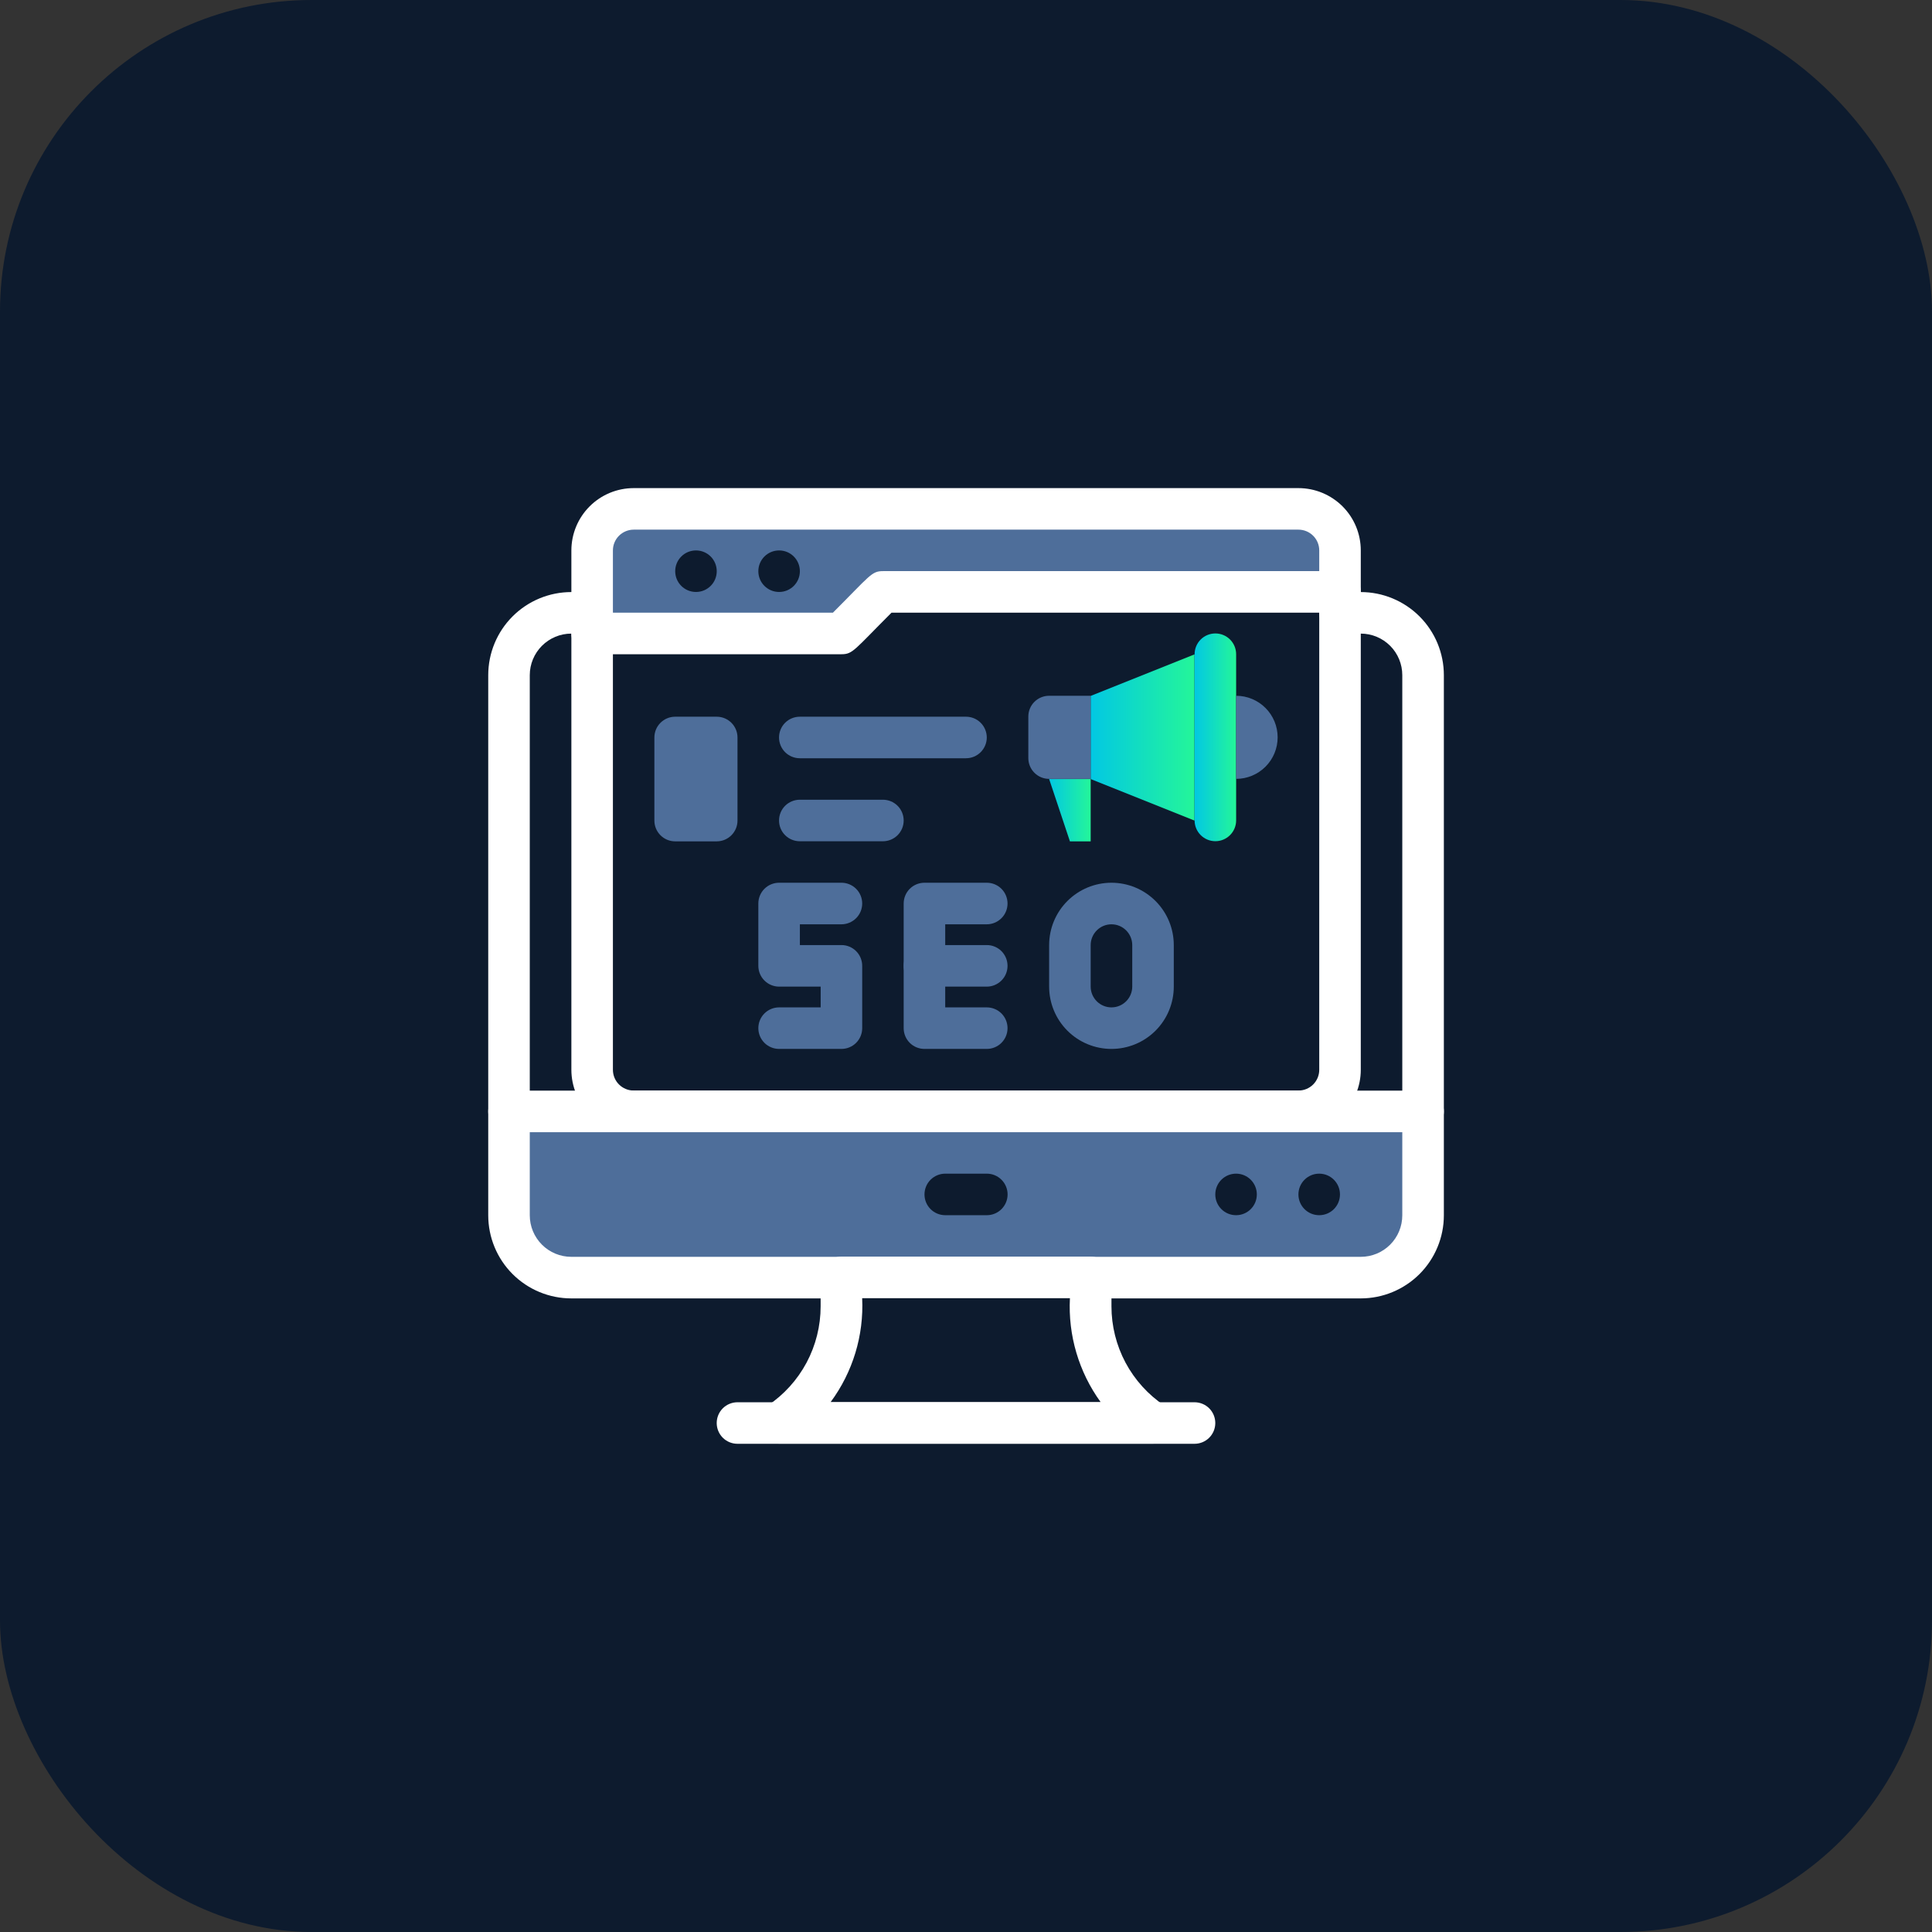
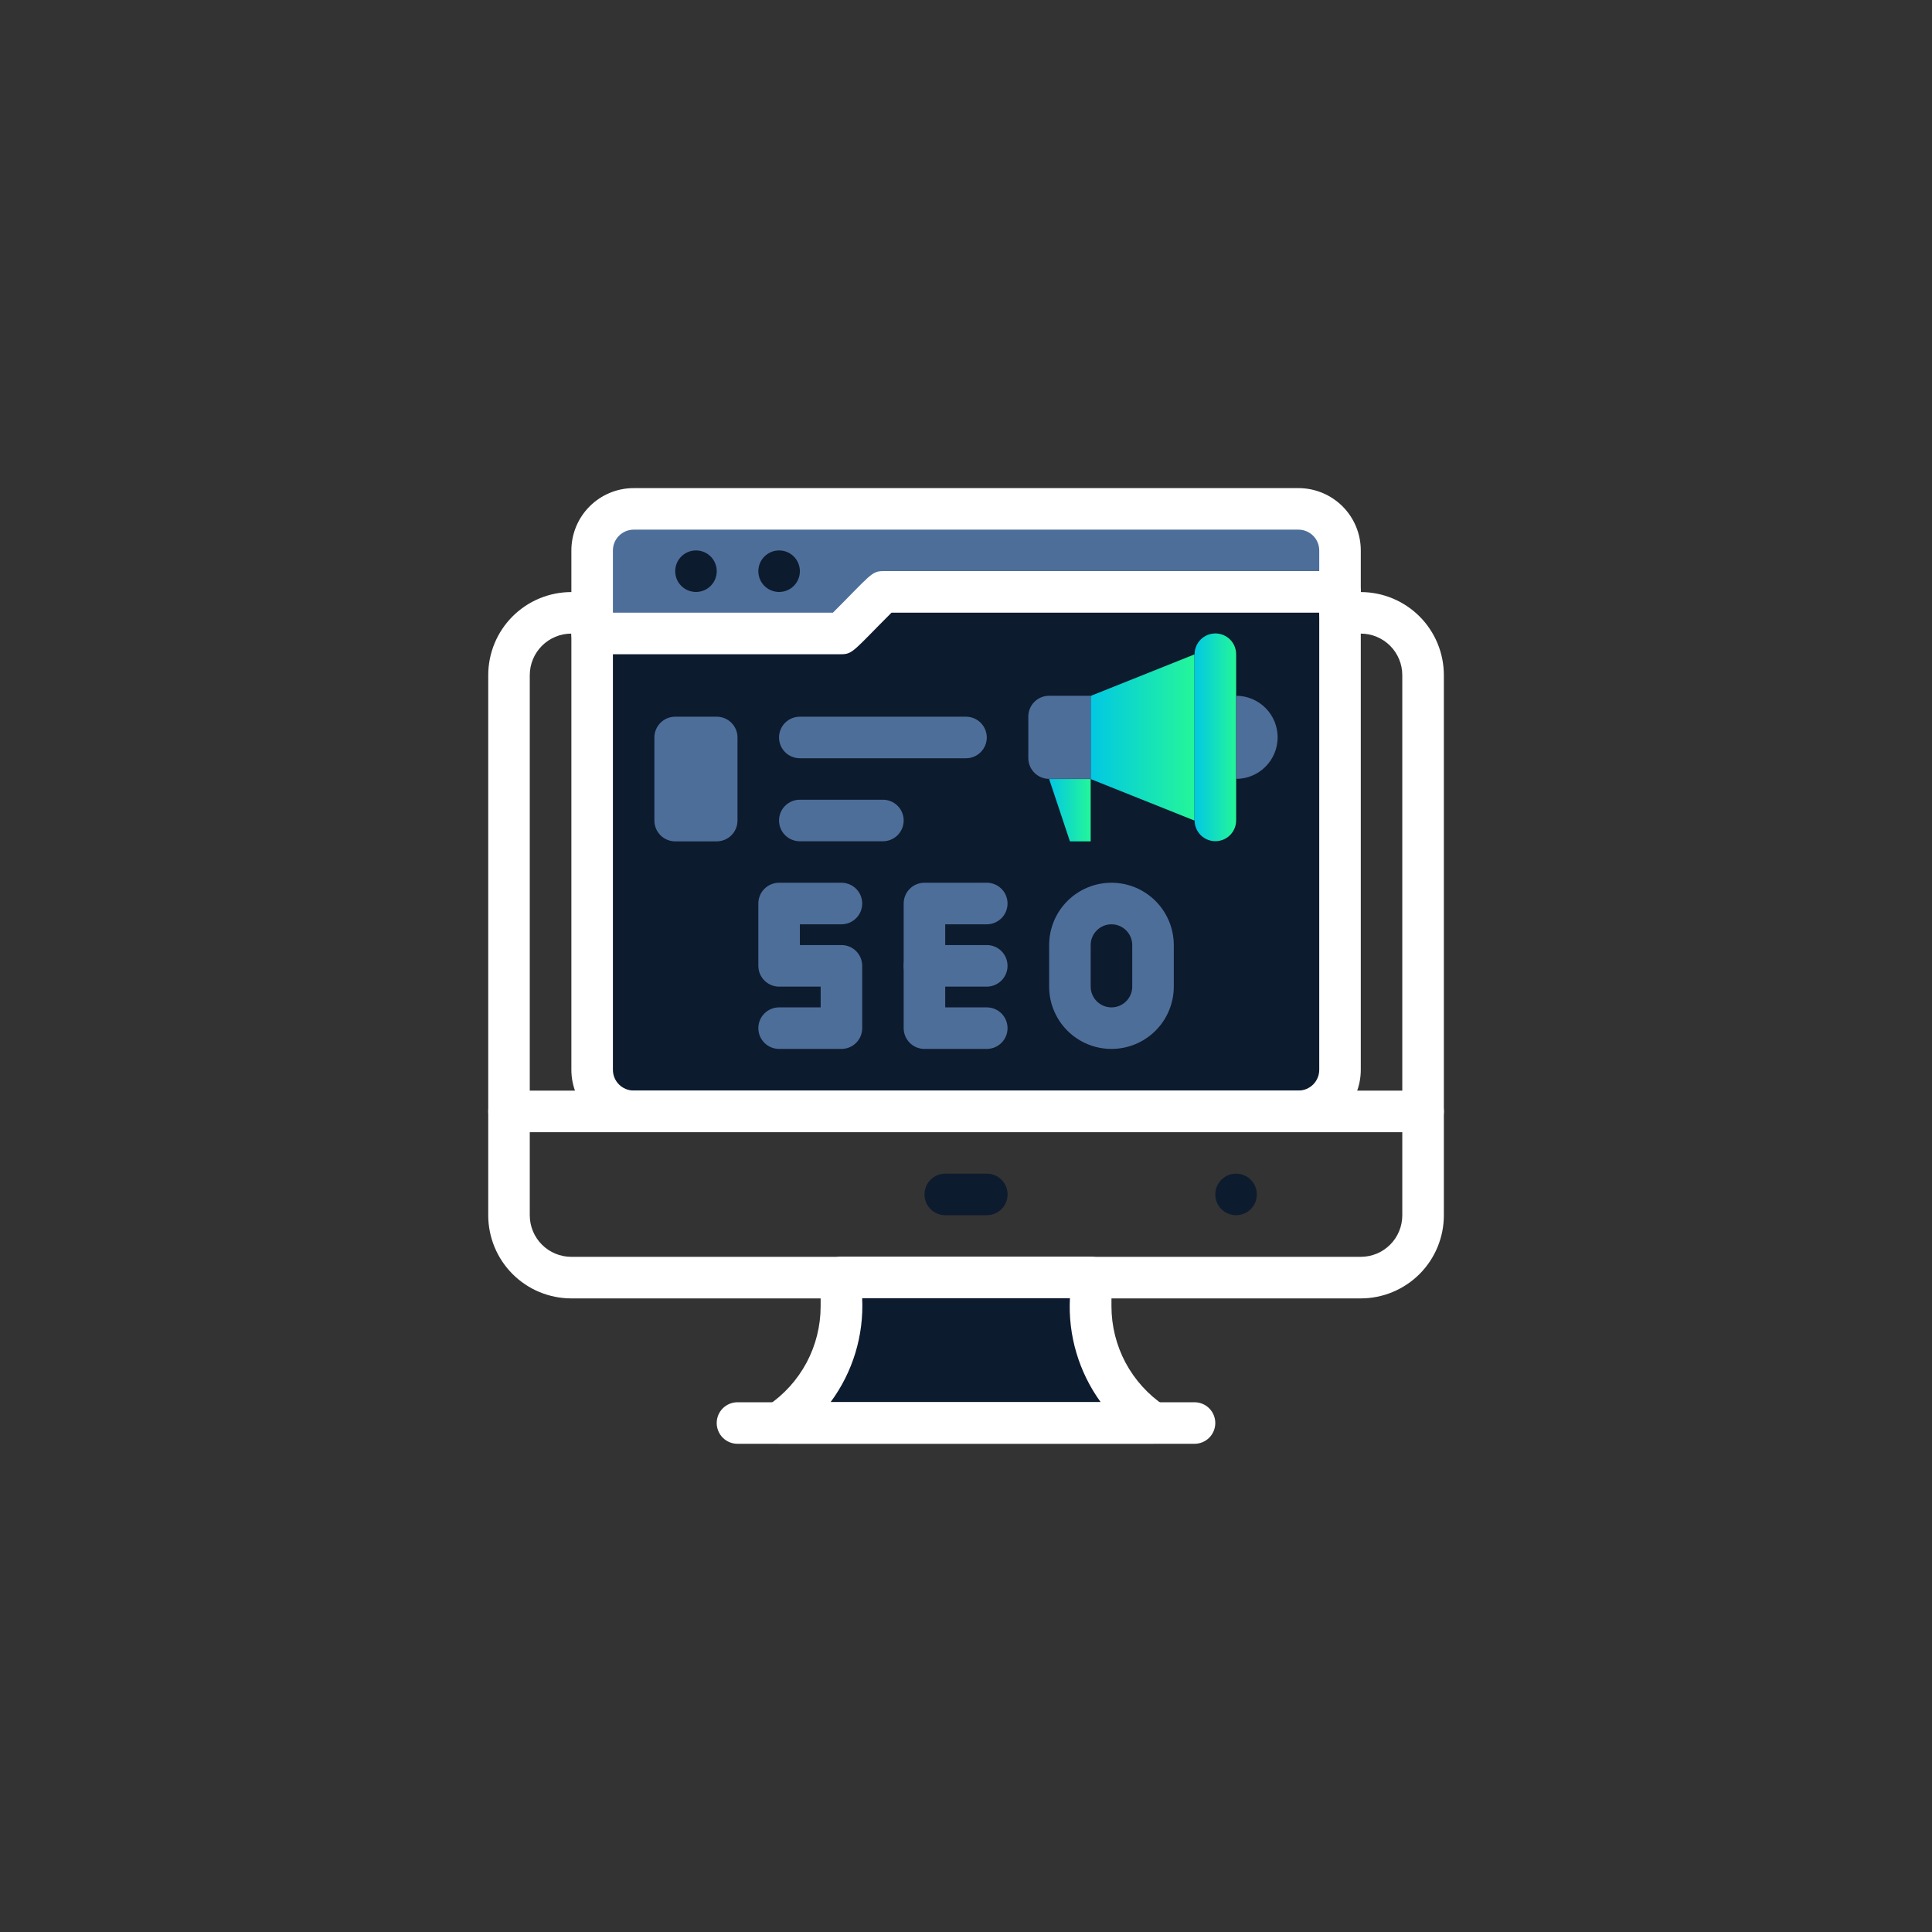
<svg xmlns="http://www.w3.org/2000/svg" width="62" height="62" viewBox="0 0 62 62" fill="none">
  <rect x="0" y="0" width="62" height="62" fill="#333333" stroke="none" />
-   <rect width="62" height="62" rx="10" fill="#0D1B2E" />
  <g clip-path="url(#clip0_12993_8474)">
    <path d="M43 19V34.333C43 34.687 42.859 35.026 42.609 35.276C42.359 35.526 42.02 35.667 41.667 35.667H20.333C19.98 35.667 19.641 35.526 19.39 35.276C19.14 35.026 19 34.687 19 34.333V20.333H27L28.333 19H43Z" fill="#0D1B2E" />
    <path d="M23 23H21.667C21.299 23 21 23.299 21 23.667V26.333C21 26.701 21.299 27 21.667 27H23C23.368 27 23.667 26.701 23.667 26.333V23.667C23.667 23.299 23.368 23 23 23Z" fill="#4E6E9A" />
    <path d="M31 24.333H25.667C25.49 24.333 25.32 24.263 25.195 24.138C25.07 24.013 25 23.843 25 23.667C25 23.49 25.07 23.32 25.195 23.195C25.32 23.07 25.49 23 25.667 23H31C31.177 23 31.346 23.07 31.471 23.195C31.596 23.32 31.667 23.49 31.667 23.667C31.667 23.843 31.596 24.013 31.471 24.138C31.346 24.263 31.177 24.333 31 24.333Z" fill="#4E6E9A" />
    <path d="M28.333 26.997H25.667C25.49 26.997 25.32 26.927 25.195 26.802C25.07 26.677 25 26.508 25 26.331C25 26.154 25.07 25.984 25.195 25.859C25.32 25.734 25.49 25.664 25.667 25.664H28.333C28.51 25.664 28.68 25.734 28.805 25.859C28.93 25.984 29 26.154 29 26.331C29 26.508 28.93 26.677 28.805 26.802C28.68 26.927 28.51 26.997 28.333 26.997Z" fill="#4E6E9A" />
-     <path d="M45.669 21.664V38.997C45.669 39.528 45.459 40.036 45.084 40.412C44.708 40.787 44.2 40.997 43.669 40.997H18.336C17.805 40.997 17.297 40.787 16.922 40.412C16.547 40.036 16.336 39.528 16.336 38.997V21.664C16.336 21.134 16.547 20.625 16.922 20.25C17.297 19.875 17.805 19.664 18.336 19.664H19.003V34.331C19.003 34.684 19.143 35.023 19.393 35.273C19.643 35.524 19.982 35.664 20.336 35.664H41.669C42.023 35.664 42.362 35.524 42.612 35.273C42.862 35.023 43.003 34.684 43.003 34.331V19.664H43.669C44.2 19.664 44.708 19.875 45.084 20.25C45.459 20.625 45.669 21.134 45.669 21.664Z" fill="#0D1B2E" />
    <path d="M43 17.662V18.995H28.333L27 20.328H19V17.662C19 17.308 19.14 16.969 19.39 16.719C19.641 16.469 19.98 16.328 20.333 16.328H41.667C42.02 16.328 42.359 16.469 42.609 16.719C42.859 16.969 43 17.308 43 17.662Z" fill="#4E6E9A" />
-     <path d="M45.669 35.664V38.997C45.669 39.528 45.459 40.036 45.084 40.412C44.708 40.787 44.2 40.997 43.669 40.997H18.336C17.805 40.997 17.297 40.787 16.922 40.412C16.547 40.036 16.336 39.528 16.336 38.997V35.664H45.669Z" fill="#4E6E9A" />
    <path d="M43.668 41.667H18.335C17.627 41.667 16.949 41.386 16.449 40.886C15.949 40.386 15.668 39.707 15.668 39V21.667C15.668 20.959 15.949 20.281 16.449 19.781C16.949 19.281 17.627 19 18.335 19H19.001C19.178 19 19.348 19.07 19.473 19.195C19.598 19.32 19.668 19.49 19.668 19.667C19.668 19.843 19.598 20.013 19.473 20.138C19.348 20.263 19.178 20.333 19.001 20.333H18.335C17.981 20.333 17.642 20.474 17.392 20.724C17.142 20.974 17.001 21.313 17.001 21.667V39C17.001 39.354 17.142 39.693 17.392 39.943C17.642 40.193 17.981 40.333 18.335 40.333H43.668C44.022 40.333 44.361 40.193 44.611 39.943C44.861 39.693 45.001 39.354 45.001 39V21.667C45.001 21.313 44.861 20.974 44.611 20.724C44.361 20.474 44.022 20.333 43.668 20.333H43.001C42.825 20.333 42.655 20.263 42.53 20.138C42.405 20.013 42.335 19.843 42.335 19.667C42.335 19.49 42.405 19.32 42.53 19.195C42.655 19.07 42.825 19 43.001 19H43.668C44.375 19 45.053 19.281 45.554 19.781C46.054 20.281 46.335 20.959 46.335 21.667V39C46.335 39.707 46.054 40.386 45.554 40.886C45.053 41.386 44.375 41.667 43.668 41.667Z" fill="white" />
    <path d="M37.001 45.667C23.935 45.667 25.068 45.62 25.001 45.667C25.616 45.256 26.121 44.699 26.47 44.047C26.818 43.395 27.001 42.666 27.001 41.927V41H35.001V41.927C35 42.667 35.182 43.395 35.531 44.048C35.88 44.7 36.385 45.257 37.001 45.667Z" fill="#0D1B2E" />
    <path d="M37.001 46.328H25.001C24.859 46.327 24.721 46.28 24.607 46.195C24.493 46.109 24.409 45.99 24.368 45.853C24.327 45.717 24.331 45.571 24.379 45.437C24.427 45.303 24.517 45.188 24.635 45.108C25.158 44.758 25.587 44.283 25.884 43.728C26.18 43.172 26.335 42.551 26.335 41.922V40.995C26.335 40.818 26.405 40.648 26.53 40.523C26.655 40.398 26.825 40.328 27.001 40.328H35.001C35.178 40.328 35.348 40.398 35.473 40.523C35.598 40.648 35.668 40.818 35.668 40.995V41.922C35.668 42.551 35.823 43.172 36.119 43.728C36.416 44.283 36.845 44.758 37.368 45.108C37.486 45.188 37.576 45.303 37.624 45.437C37.672 45.571 37.676 45.717 37.635 45.853C37.594 45.99 37.51 46.109 37.396 46.195C37.282 46.28 37.144 46.327 37.001 46.328ZM26.655 44.995H35.321C34.621 44.029 34.273 42.853 34.335 41.661H27.668C27.725 42.856 27.367 44.034 26.655 44.995Z" fill="white" />
    <path d="M38.333 46.333H23.667C23.49 46.333 23.32 46.263 23.195 46.138C23.07 46.013 23 45.843 23 45.667C23 45.49 23.07 45.32 23.195 45.195C23.32 45.07 23.49 45 23.667 45H38.333C38.51 45 38.68 45.07 38.805 45.195C38.93 45.32 39 45.49 39 45.667C39 45.843 38.93 46.013 38.805 46.138C38.68 46.263 38.51 46.333 38.333 46.333Z" fill="white" />
    <path d="M31.668 38.997H30.335C30.158 38.997 29.988 38.927 29.863 38.802C29.738 38.677 29.668 38.508 29.668 38.331C29.668 38.154 29.738 37.984 29.863 37.859C29.988 37.734 30.158 37.664 30.335 37.664H31.668C31.845 37.664 32.014 37.734 32.139 37.859C32.264 37.984 32.335 38.154 32.335 38.331C32.335 38.508 32.264 38.677 32.139 38.802C32.014 38.927 31.845 38.997 31.668 38.997Z" fill="#0D1B2E" />
    <path d="M45.668 36.333H16.335C16.158 36.333 15.988 36.263 15.863 36.138C15.738 36.013 15.668 35.843 15.668 35.667C15.668 35.49 15.738 35.32 15.863 35.195C15.988 35.07 16.158 35 16.335 35H45.668C45.845 35 46.014 35.07 46.139 35.195C46.264 35.32 46.335 35.49 46.335 35.667C46.335 35.843 46.264 36.013 46.139 36.138C46.014 36.263 45.845 36.333 45.668 36.333Z" fill="white" />
-     <path d="M42.335 38.997C42.703 38.997 43.001 38.699 43.001 38.331C43.001 37.962 42.703 37.664 42.335 37.664C41.966 37.664 41.668 37.962 41.668 38.331C41.668 38.699 41.966 38.997 42.335 38.997Z" fill="#0D1B2E" />
    <path d="M39.667 38.997C40.035 38.997 40.333 38.699 40.333 38.331C40.333 37.962 40.035 37.664 39.667 37.664C39.298 37.664 39 37.962 39 38.331C39 38.699 39.298 38.997 39.667 38.997Z" fill="#0D1B2E" />
    <path d="M41.669 36.331H20.336C19.805 36.331 19.297 36.12 18.922 35.745C18.547 35.37 18.336 34.861 18.336 34.331V17.664C18.336 17.134 18.547 16.625 18.922 16.25C19.297 15.875 19.805 15.664 20.336 15.664H41.669C42.2 15.664 42.708 15.875 43.084 16.25C43.459 16.625 43.669 17.134 43.669 17.664V34.331C43.669 34.861 43.459 35.37 43.084 35.745C42.708 36.12 42.2 36.331 41.669 36.331ZM20.336 16.997C20.159 16.997 19.99 17.068 19.864 17.193C19.739 17.318 19.669 17.487 19.669 17.664V34.331C19.669 34.508 19.739 34.677 19.864 34.802C19.99 34.927 20.159 34.997 20.336 34.997H41.669C41.846 34.997 42.016 34.927 42.141 34.802C42.266 34.677 42.336 34.508 42.336 34.331V17.664C42.336 17.487 42.266 17.318 42.141 17.193C42.016 17.068 41.846 16.997 41.669 16.997H20.336Z" fill="white" />
    <path d="M27.003 20.995H19.003C18.826 20.995 18.656 20.925 18.531 20.799C18.406 20.674 18.336 20.505 18.336 20.328C18.336 20.151 18.406 19.982 18.531 19.857C18.656 19.732 18.826 19.662 19.003 19.662H26.729C27.929 18.462 27.969 18.328 28.336 18.328H43.003C43.179 18.328 43.349 18.398 43.474 18.523C43.599 18.648 43.669 18.818 43.669 18.995C43.669 19.172 43.599 19.341 43.474 19.466C43.349 19.591 43.179 19.662 43.003 19.662H28.609C27.409 20.861 27.369 20.995 27.003 20.995Z" fill="white" />
    <path d="M22.335 18.997C22.703 18.997 23.001 18.699 23.001 18.331C23.001 17.962 22.703 17.664 22.335 17.664C21.966 17.664 21.668 17.962 21.668 18.331C21.668 18.699 21.966 18.997 22.335 18.997Z" fill="#0D1B2E" />
    <path d="M25.003 18.997C25.371 18.997 25.669 18.699 25.669 18.331C25.669 17.962 25.371 17.664 25.003 17.664C24.634 17.664 24.336 17.962 24.336 18.331C24.336 18.699 24.634 18.997 25.003 18.997Z" fill="#0D1B2E" />
    <path d="M31.667 33.661H29.667C29.49 33.661 29.32 33.591 29.195 33.466C29.07 33.341 29 33.172 29 32.995V28.995C29 28.818 29.07 28.648 29.195 28.523C29.32 28.398 29.49 28.328 29.667 28.328H31.667C31.843 28.328 32.013 28.398 32.138 28.523C32.263 28.648 32.333 28.818 32.333 28.995C32.333 29.172 32.263 29.341 32.138 29.466C32.013 29.591 31.843 29.662 31.667 29.662H30.333V32.328H31.667C31.843 32.328 32.013 32.398 32.138 32.523C32.263 32.648 32.333 32.818 32.333 32.995C32.333 33.172 32.263 33.341 32.138 33.466C32.013 33.591 31.843 33.661 31.667 33.661Z" fill="#4E6E9A" />
    <path d="M31.667 31.662H29.667C29.49 31.662 29.32 31.591 29.195 31.466C29.07 31.341 29 31.172 29 30.995C29 30.818 29.07 30.648 29.195 30.523C29.32 30.398 29.49 30.328 29.667 30.328H31.667C31.843 30.328 32.013 30.398 32.138 30.523C32.263 30.648 32.333 30.818 32.333 30.995C32.333 31.172 32.263 31.341 32.138 31.466C32.013 31.591 31.843 31.662 31.667 31.662Z" fill="#4E6E9A" />
    <path d="M27.003 33.661H25.003C24.826 33.661 24.656 33.591 24.531 33.466C24.406 33.341 24.336 33.172 24.336 32.995C24.336 32.818 24.406 32.648 24.531 32.523C24.656 32.398 24.826 32.328 25.003 32.328H26.336V31.662H25.003C24.826 31.662 24.656 31.591 24.531 31.466C24.406 31.341 24.336 31.172 24.336 30.995V28.995C24.336 28.818 24.406 28.648 24.531 28.523C24.656 28.398 24.826 28.328 25.003 28.328H27.003C27.179 28.328 27.349 28.398 27.474 28.523C27.599 28.648 27.669 28.818 27.669 28.995C27.669 29.172 27.599 29.341 27.474 29.466C27.349 29.591 27.179 29.662 27.003 29.662H25.669V30.328H27.003C27.179 30.328 27.349 30.398 27.474 30.523C27.599 30.648 27.669 30.818 27.669 30.995V32.995C27.669 33.172 27.599 33.341 27.474 33.466C27.349 33.591 27.179 33.661 27.003 33.661Z" fill="#4E6E9A" />
    <path d="M35.668 33.661C35.138 33.661 34.629 33.451 34.254 33.076C33.879 32.701 33.668 32.192 33.668 31.662V30.328C33.668 29.798 33.879 29.289 34.254 28.914C34.629 28.539 35.138 28.328 35.668 28.328C36.198 28.328 36.707 28.539 37.082 28.914C37.457 29.289 37.668 29.798 37.668 30.328V31.662C37.668 32.192 37.457 32.701 37.082 33.076C36.707 33.451 36.198 33.661 35.668 33.661ZM35.668 29.662C35.491 29.662 35.322 29.732 35.197 29.857C35.072 29.982 35.001 30.151 35.001 30.328V31.662C35.001 31.838 35.072 32.008 35.197 32.133C35.322 32.258 35.491 32.328 35.668 32.328C35.845 32.328 36.014 32.258 36.139 32.133C36.264 32.008 36.335 31.838 36.335 31.662V30.328C36.335 30.151 36.264 29.982 36.139 29.857C36.014 29.732 35.845 29.662 35.668 29.662Z" fill="#4E6E9A" />
    <path d="M35.001 27H34.335L33.668 25H35.001V27Z" fill="url(#paint0_linear_12993_8474)" />
    <path d="M38.333 26.333L35 25V22.333L38.333 21V26.333Z" fill="url(#paint1_linear_12993_8474)" />
    <path d="M35 24.995H33.667C33.49 24.995 33.32 24.925 33.195 24.799C33.07 24.674 33 24.505 33 24.328V22.995C33 22.818 33.07 22.648 33.195 22.523C33.32 22.398 33.49 22.328 33.667 22.328H35V24.995Z" fill="#4E6E9A" />
    <path d="M39.003 26.995C38.826 26.995 38.656 26.925 38.531 26.799C38.406 26.674 38.336 26.505 38.336 26.328V20.995C38.336 20.818 38.406 20.648 38.531 20.523C38.656 20.398 38.826 20.328 39.003 20.328C39.179 20.328 39.349 20.398 39.474 20.523C39.599 20.648 39.669 20.818 39.669 20.995V26.328C39.669 26.505 39.599 26.674 39.474 26.799C39.349 26.925 39.179 26.995 39.003 26.995Z" fill="url(#paint2_linear_12993_8474)" />
    <path d="M39.668 24.995V22.328C40.022 22.328 40.361 22.469 40.611 22.719C40.861 22.969 41.001 23.308 41.001 23.662C41.001 24.015 40.861 24.354 40.611 24.604C40.361 24.854 40.022 24.995 39.668 24.995Z" fill="#4E6E9A" />
  </g>
  <defs>
    <linearGradient id="paint0_linear_12993_8474" x1="35.001" y1="26" x2="33.668" y2="26" gradientUnits="userSpaceOnUse">
      <stop stop-color="#24F699" />
      <stop offset="1" stop-color="#02C8E3" />
    </linearGradient>
    <linearGradient id="paint1_linear_12993_8474" x1="38.333" y1="23.667" x2="35" y2="23.667" gradientUnits="userSpaceOnUse">
      <stop stop-color="#24F699" />
      <stop offset="1" stop-color="#02C8E3" />
    </linearGradient>
    <linearGradient id="paint2_linear_12993_8474" x1="39.669" y1="23.662" x2="38.336" y2="23.662" gradientUnits="userSpaceOnUse">
      <stop stop-color="#24F699" />
      <stop offset="1" stop-color="#02C8E3" />
    </linearGradient>
    <clipPath id="clip0_12993_8474">
      <rect width="32" height="32" fill="white" transform="translate(15 15)" />
    </clipPath>
  </defs>
</svg>